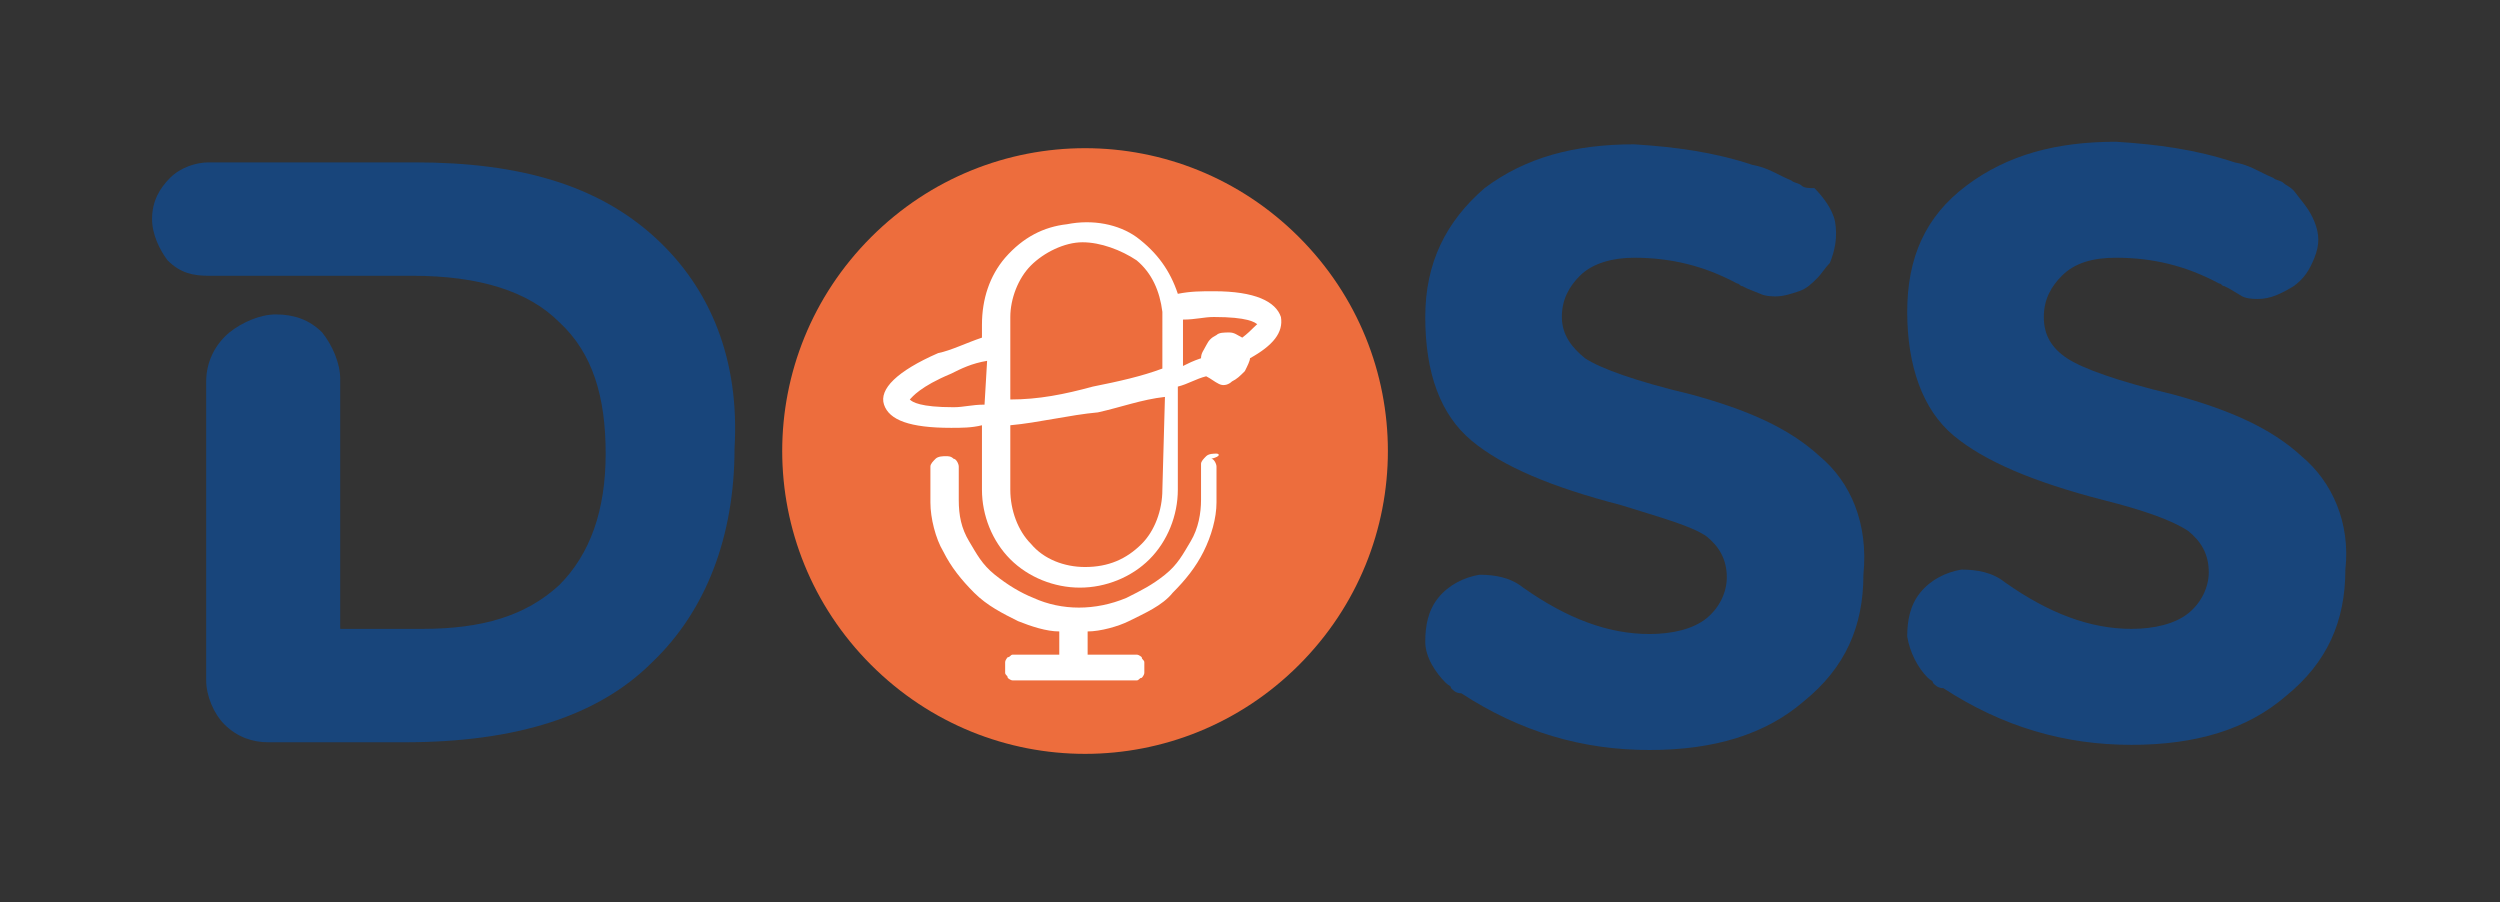
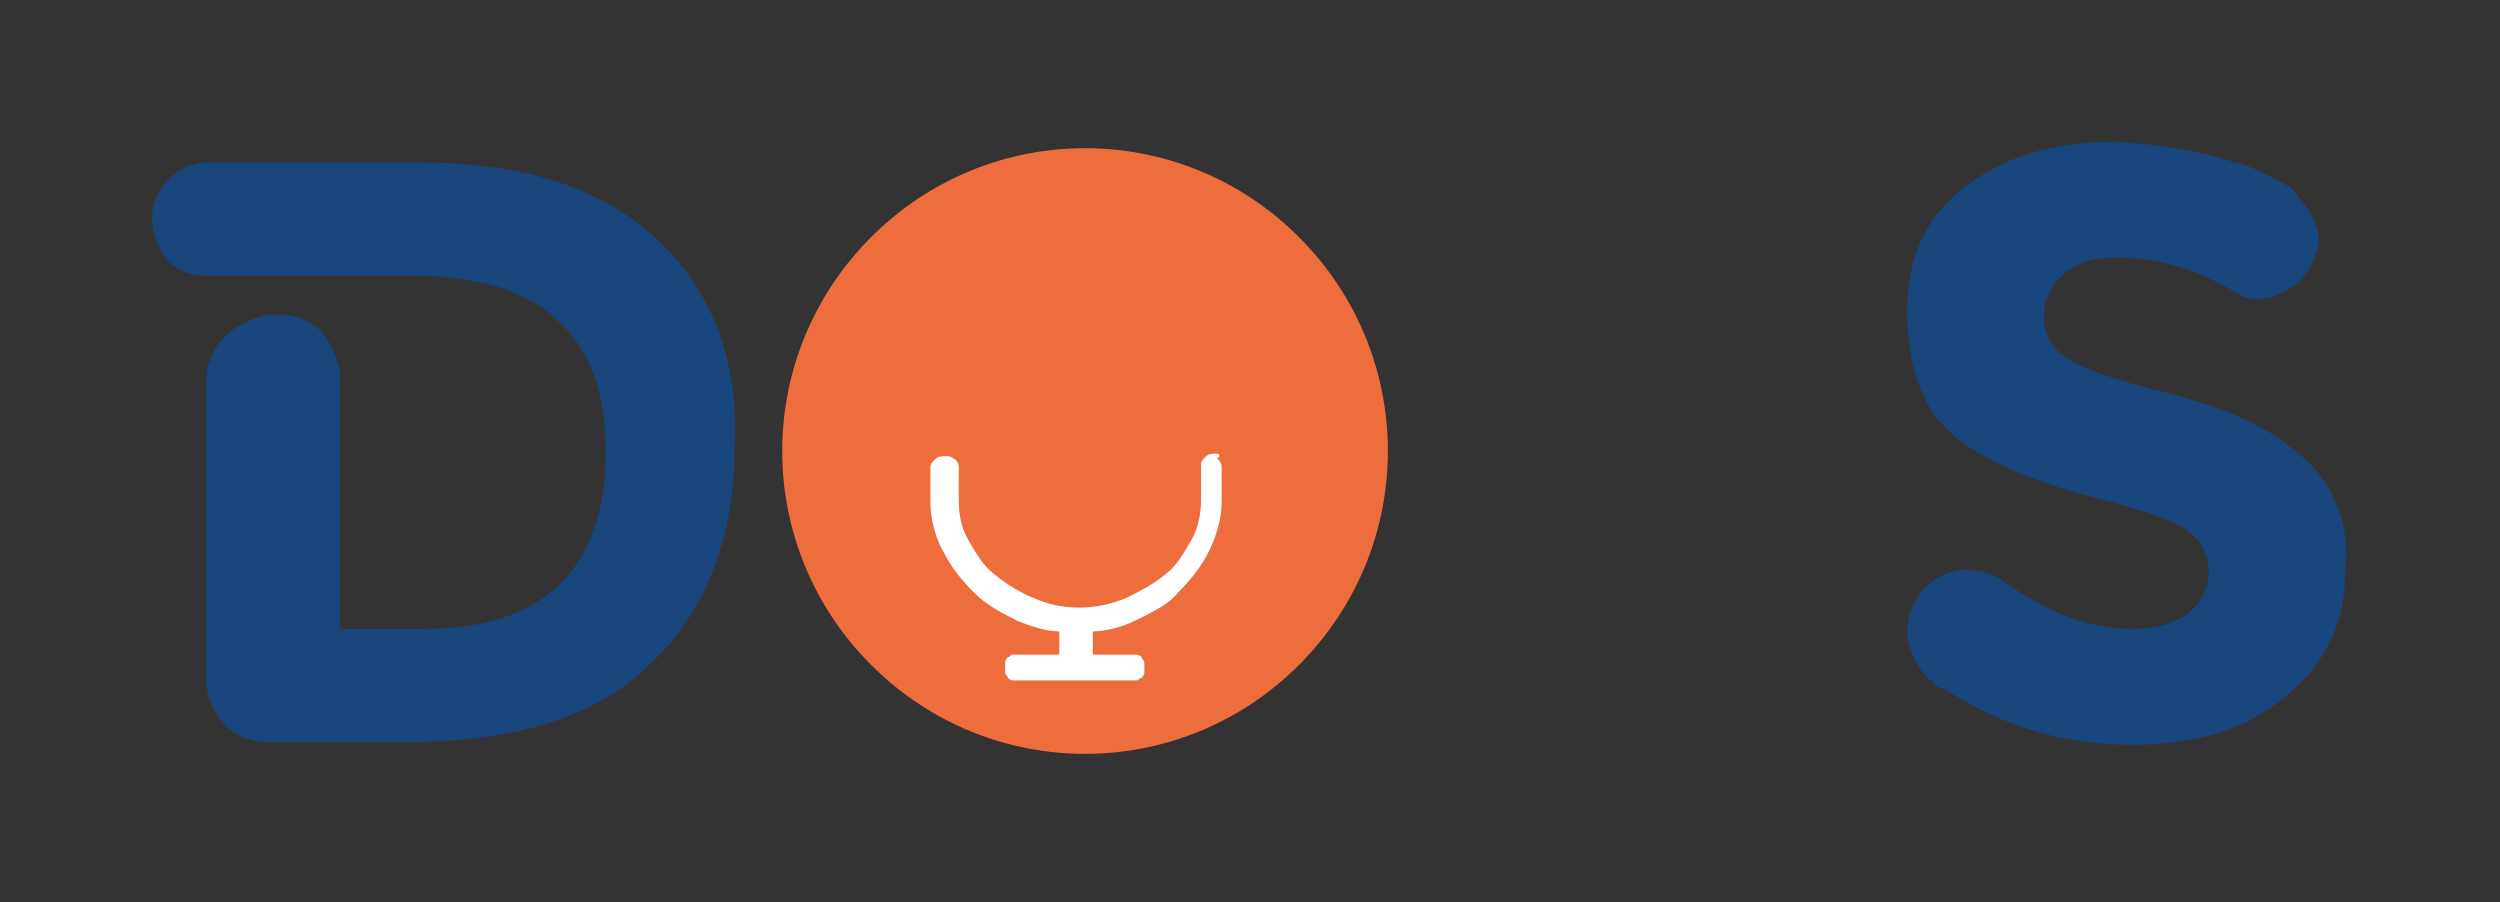
<svg xmlns="http://www.w3.org/2000/svg" version="1.1" id="Layer_1" x="0px" y="0px" viewBox="0 0 97 35" style="enable-background:new 0 0 97 35;" xml:space="preserve">
  <rect x="0" y="0" width="97" height="35" fill="#333333" stroke="none" />
  <style type="text/css">
	.st0{fill:#18457B;}
	.st1{fill:#ED6D3D;}
	.st2{fill:#FFFFFF;}
</style>
  <g id="logo_beta">
    <g id="main">
      <g id="Group">
        <path id="Vector" class="st0" d="M25.4,9.2c-2.2-2-5.2-2.9-9.3-2.9h-8C7.6,6.3,7,6.5,6.6,6.9C6.2,7.3,5.9,7.8,5.9,8.5     c0,0.6,0.3,1.2,0.6,1.6c0.5,0.5,1,0.6,1.6,0.6H16c2.6,0,4.5,0.6,5.7,1.8c1.3,1.2,1.8,2.9,1.8,5.1c0,2.2-0.6,3.9-1.8,5.1     c-1.3,1.2-3,1.7-5.3,1.7h-3.2v-9.7c0-0.6-0.3-1.3-0.7-1.8c-0.5-0.5-1.1-0.7-1.8-0.7c-0.6,0-1.3,0.3-1.8,0.7     C8.3,13.4,8,14.1,8,14.8v11.6c0,0.6,0.3,1.3,0.7,1.7c0.5,0.5,1.1,0.7,1.7,0.7h5.3c4.3,0,7.5-1,9.6-3.1c2.1-2,3.2-4.9,3.2-8.3     C28.7,14,27.6,11.2,25.4,9.2z" />
-         <path id="Vector_2" class="st0" d="M70.6,17.7c-1.2-1.1-2.8-1.8-5-2.4c-2.1-0.5-3.5-1-4.1-1.4c-0.5-0.4-0.9-0.9-0.9-1.6     s0.3-1.2,0.7-1.6c0.5-0.5,1.3-0.7,2.1-0.7c1.4,0,2.7,0.3,4,1c0.1,0,0.1,0.1,0.2,0.1l0.2,0.1l0.5,0.2c0.2,0.1,0.5,0.1,0.6,0.1     c0.3,0,0.6-0.1,0.9-0.2c0.3-0.1,0.5-0.3,0.7-0.5c0.2-0.2,0.3-0.4,0.5-0.6c0.2-0.5,0.3-1,0.2-1.6c-0.1-0.5-0.5-1-0.8-1.3     c-0.2,0-0.4,0-0.5-0.1c-0.1-0.1-0.3-0.1-0.4-0.2c-0.5-0.2-0.9-0.5-1.5-0.6c-1.5-0.5-3-0.7-4.6-0.8c-2.3,0-4.2,0.5-5.8,1.7     c-1.5,1.3-2.3,2.9-2.3,5c0,2.2,0.6,3.8,1.8,4.8c1.2,1,3.1,1.8,5.8,2.5c1.6,0.5,2.7,0.8,3.3,1.2c0.5,0.4,0.8,0.9,0.8,1.6     c0,0.6-0.3,1.2-0.8,1.6c-0.5,0.4-1.3,0.6-2.2,0.6c-1.6,0-3.2-0.6-4.9-1.8c-0.5-0.4-1.1-0.5-1.7-0.5c-0.6,0.1-1.2,0.4-1.6,0.9     c-0.4,0.5-0.5,1.1-0.5,1.7c0,0.6,0.4,1.2,0.8,1.6c0.1,0.1,0.2,0.1,0.2,0.2c0.1,0.1,0.2,0.2,0.4,0.2c2.3,1.5,4.7,2.2,7.3,2.2     c2.5,0,4.5-0.6,6-1.9c1.6-1.3,2.3-2.9,2.3-4.9C72.5,20.3,71.8,18.7,70.6,17.7z" />
        <path id="Vector_3" class="st0" d="M89.3,17.7c-1.2-1.1-2.8-1.8-5-2.4c-2.1-0.5-3.5-1-4.1-1.4c-0.6-0.4-0.9-0.9-0.9-1.6     s0.3-1.2,0.7-1.6c0.5-0.5,1.2-0.7,2.1-0.7c1.4,0,2.7,0.3,4,1c0.1,0,0.1,0.1,0.2,0.1l0.2,0.1l0.5,0.3c0.2,0.1,0.5,0.1,0.6,0.1     c0.5,0,0.9-0.2,1.4-0.5c0.4-0.3,0.6-0.6,0.8-1.1c0.2-0.5,0.2-0.9,0-1.4c-0.2-0.5-0.5-0.8-0.8-1.2c-0.2-0.2-0.3-0.2-0.4-0.3     c-0.1-0.1-0.3-0.1-0.4-0.2c-0.5-0.2-0.9-0.5-1.5-0.6c-1.5-0.5-3-0.7-4.6-0.8c-2.3,0-4.2,0.5-5.8,1.7c-1.6,1.2-2.3,2.8-2.3,4.9     s0.6,3.8,1.8,4.8c1.2,1,3.1,1.8,5.8,2.5c1.6,0.4,2.7,0.8,3.3,1.2c0.5,0.4,0.8,0.9,0.8,1.6c0,0.6-0.3,1.2-0.8,1.6     c-0.5,0.4-1.3,0.6-2.2,0.6c-1.6,0-3.2-0.6-4.9-1.8c-0.5-0.4-1.1-0.5-1.7-0.5c-0.6,0.1-1.2,0.4-1.6,0.9c-0.4,0.5-0.5,1.1-0.5,1.7     c0.1,0.6,0.4,1.2,0.8,1.6c0.1,0.1,0.2,0.1,0.2,0.2c0.1,0.1,0.2,0.2,0.4,0.2c2.3,1.5,4.7,2.2,7.3,2.2c2.5,0,4.5-0.6,6-1.9     c1.6-1.3,2.3-2.9,2.3-4.9C91.2,20.3,90.5,18.7,89.3,17.7z" />
        <path id="Vector_4" class="st1" d="M50.4,25.8c4.6-4.6,4.6-12,0-16.6c-4.6-4.6-12-4.6-16.6,0c-4.6,4.6-4.6,12,0,16.6     C38.4,30.4,45.8,30.4,50.4,25.8z" />
-         <path id="Vector_5" class="st2" d="M47.1,11.3c-0.5,0-0.9,0-1.4,0.1c-0.3-0.9-0.8-1.6-1.6-2.2c-0.7-0.5-1.7-0.7-2.7-0.5     c-0.9,0.1-1.7,0.5-2.4,1.3c-0.6,0.7-0.9,1.6-0.9,2.6v0.5c-0.6,0.2-1.2,0.5-1.7,0.6c-1.6,0.7-2.3,1.4-2.1,2c0.2,0.6,1,0.9,2.6,0.9     c0.4,0,0.8,0,1.2-0.1V19c0,1,0.4,2,1.1,2.7c0.7,0.7,1.7,1.1,2.7,1.1c1,0,2-0.4,2.7-1.1c0.7-0.7,1.1-1.7,1.1-2.7v-4     c0.4-0.1,0.7-0.3,1.1-0.4c0.2,0.1,0.3,0.2,0.5,0.3c0.2,0.1,0.4,0,0.5-0.1c0.2-0.1,0.3-0.2,0.5-0.4c0.1-0.2,0.2-0.4,0.2-0.5     c0.9-0.5,1.3-1,1.2-1.6C49.5,11.7,48.7,11.3,47.1,11.3z M38.2,15.7c-0.5,0-0.8,0.1-1.2,0.1c-1.3,0-1.6-0.2-1.7-0.3     c0.1-0.1,0.4-0.5,1.6-1c0.4-0.2,0.8-0.4,1.4-0.5L38.2,15.7L38.2,15.7z M45.1,19c0,0.8-0.3,1.6-0.8,2.1C43.7,21.7,43,22,42.1,22     c-0.8,0-1.6-0.3-2.1-0.9c-0.5-0.5-0.8-1.3-0.8-2.1v-2.5c1.1-0.1,2.3-0.4,3.4-0.5c0.9-0.2,1.7-0.5,2.6-0.6L45.1,19z M45.1,14.3     c-0.8,0.3-1.7,0.5-2.7,0.7c-1.1,0.3-2.1,0.5-3.2,0.5v-3.2c0-0.7,0.3-1.5,0.8-2c0.5-0.5,1.3-0.9,2-0.9c0.7,0,1.5,0.3,2.1,0.7     c0.6,0.5,0.9,1.2,1,2c0,0.1,0,0.2,0,0.3V14.3z M48.2,13.1c-0.2-0.1-0.3-0.2-0.5-0.2s-0.4,0-0.5,0.1c-0.2,0.1-0.3,0.2-0.4,0.4     c-0.1,0.2-0.2,0.3-0.2,0.5c-0.3,0.1-0.5,0.2-0.7,0.3v-1.6c0-0.1,0-0.1,0-0.2c0.5,0,0.8-0.1,1.2-0.1c1.3,0,1.6,0.2,1.7,0.3     C48.8,12.5,48.6,12.8,48.2,13.1z" />
-         <path id="Vector_6" class="st2" d="M47.2,17.6c-0.1,0-0.3,0-0.4,0.1c-0.1,0.1-0.2,0.2-0.2,0.3v1.4c0,0.5-0.1,1.1-0.4,1.6     c-0.3,0.5-0.5,0.9-1,1.3c-0.5,0.4-0.9,0.6-1.5,0.9c-1.2,0.5-2.5,0.5-3.6,0c-0.5-0.2-1-0.5-1.5-0.9c-0.5-0.4-0.7-0.8-1-1.3     c-0.3-0.5-0.4-1-0.4-1.6v-1.3c0-0.1-0.1-0.3-0.2-0.3c-0.1-0.1-0.2-0.1-0.3-0.1c-0.1,0-0.3,0-0.4,0.1c-0.1,0.1-0.2,0.2-0.2,0.3     v1.4c0,0.6,0.2,1.4,0.5,1.9c0.3,0.6,0.7,1.1,1.2,1.6c0.5,0.5,1.1,0.8,1.7,1.1c0.5,0.2,1.1,0.4,1.6,0.4v0.9h-1.6     c-0.1,0-0.1,0-0.2,0c-0.1,0-0.1,0.1-0.2,0.1c0,0-0.1,0.1-0.1,0.2s0,0.1,0,0.2c0,0.1,0,0.1,0,0.2c0,0.1,0.1,0.1,0.1,0.2     c0,0,0.1,0.1,0.2,0.1c0.1,0,0.1,0,0.2,0h4.4c0.1,0,0.1,0,0.2,0s0.1-0.1,0.2-0.1c0,0,0.1-0.1,0.1-0.2c0-0.1,0-0.1,0-0.2     c0-0.1,0-0.1,0-0.2s-0.1-0.1-0.1-0.2c0,0-0.1-0.1-0.2-0.1s-0.1,0-0.2,0h-1.7v-0.9c0.5,0,1.2-0.2,1.6-0.4c0.6-0.3,1.3-0.6,1.7-1.1     c0.5-0.5,0.9-1,1.2-1.6c0.3-0.6,0.5-1.3,0.5-1.9v-1.4c0-0.1-0.1-0.3-0.2-0.3C47.4,17.7,47.3,17.6,47.2,17.6z" />
+         <path id="Vector_6" class="st2" d="M47.2,17.6c-0.1,0-0.3,0-0.4,0.1c-0.1,0.1-0.2,0.2-0.2,0.3v1.4c0,0.5-0.1,1.1-0.4,1.6     c-0.3,0.5-0.5,0.9-1,1.3c-0.5,0.4-0.9,0.6-1.5,0.9c-1.2,0.5-2.5,0.5-3.6,0c-0.5-0.2-1-0.5-1.5-0.9c-0.5-0.4-0.7-0.8-1-1.3     c-0.3-0.5-0.4-1-0.4-1.6v-1.3c0-0.1-0.1-0.3-0.2-0.3c-0.1-0.1-0.2-0.1-0.3-0.1c-0.1,0-0.3,0-0.4,0.1c-0.1,0.1-0.2,0.2-0.2,0.3     v1.4c0,0.6,0.2,1.4,0.5,1.9c0.3,0.6,0.7,1.1,1.2,1.6c0.5,0.5,1.1,0.8,1.7,1.1c0.5,0.2,1.1,0.4,1.6,0.4v0.9h-1.6     c-0.1,0-0.1,0-0.2,0c-0.1,0-0.1,0.1-0.2,0.1c0,0-0.1,0.1-0.1,0.2s0,0.1,0,0.2c0,0.1,0,0.1,0,0.2c0,0.1,0.1,0.1,0.1,0.2     c0,0,0.1,0.1,0.2,0.1c0.1,0,0.1,0,0.2,0h4.4c0.1,0,0.1,0,0.2,0s0.1-0.1,0.2-0.1c0,0,0.1-0.1,0.1-0.2c0-0.1,0-0.1,0-0.2     c0-0.1,0-0.1,0-0.2s-0.1-0.1-0.1-0.2c0,0-0.1-0.1-0.2-0.1h-1.7v-0.9c0.5,0,1.2-0.2,1.6-0.4c0.6-0.3,1.3-0.6,1.7-1.1     c0.5-0.5,0.9-1,1.2-1.6c0.3-0.6,0.5-1.3,0.5-1.9v-1.4c0-0.1-0.1-0.3-0.2-0.3C47.4,17.7,47.3,17.6,47.2,17.6z" />
      </g>
    </g>
  </g>
</svg>